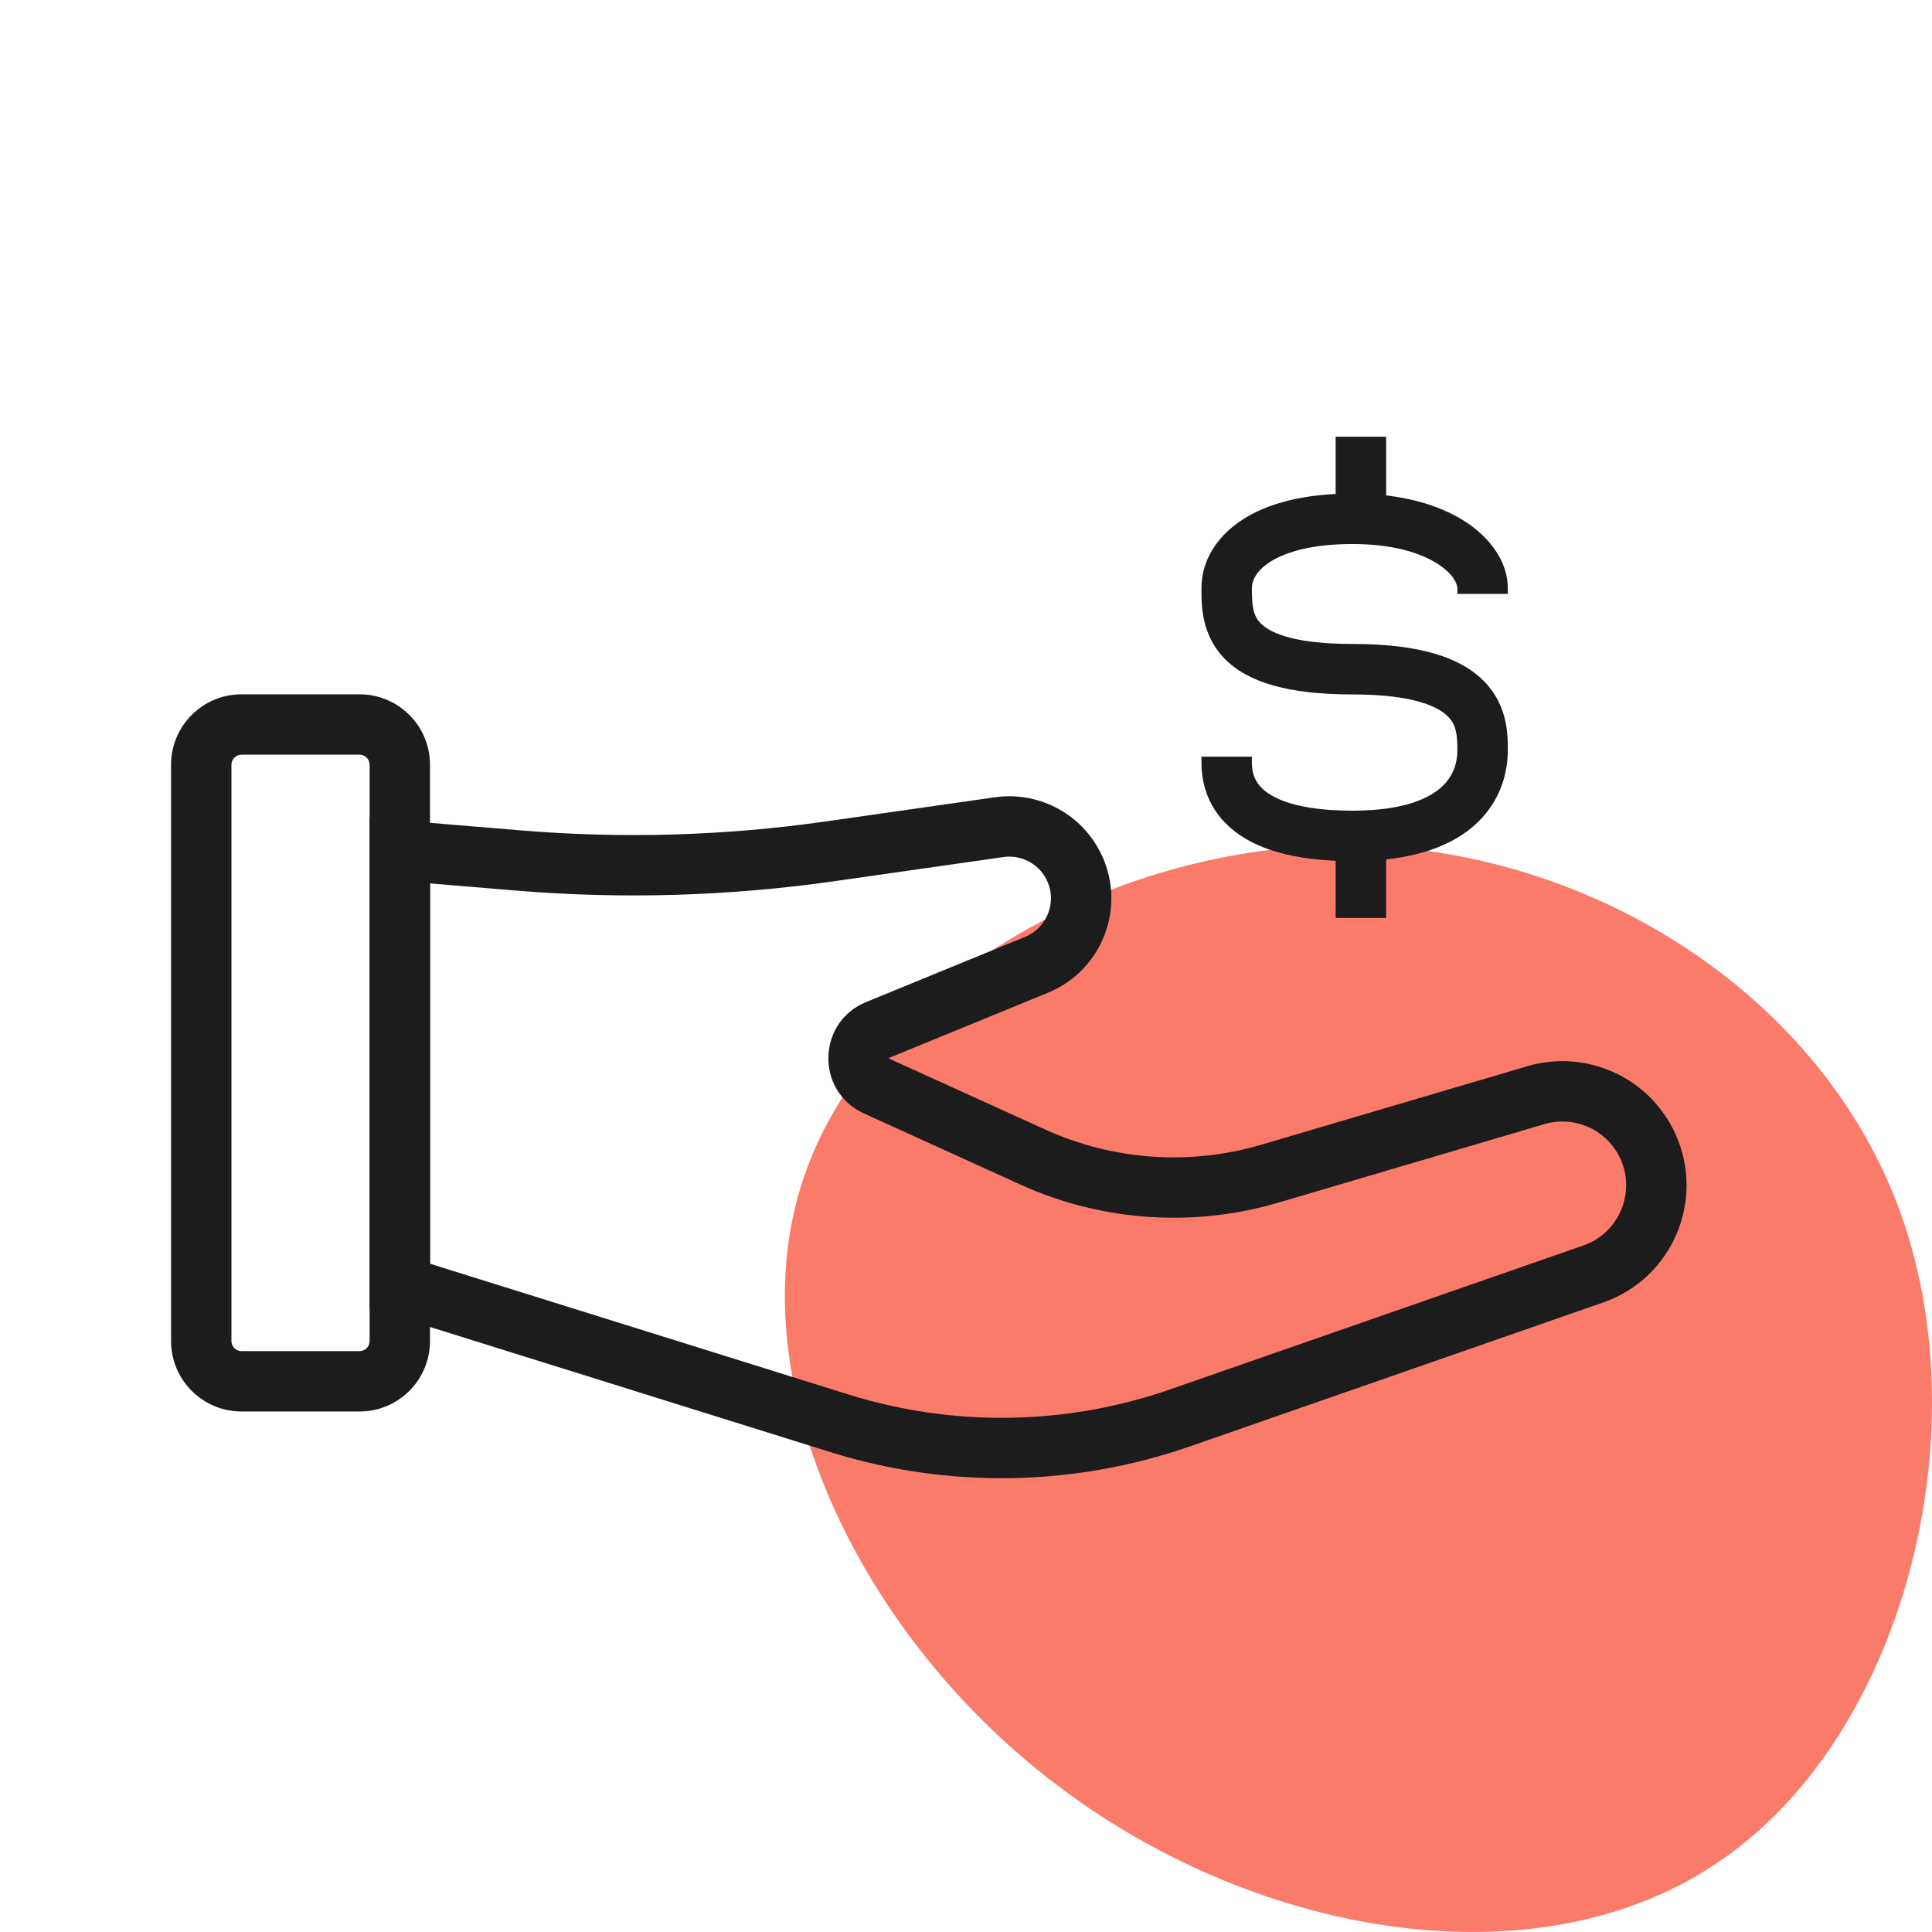
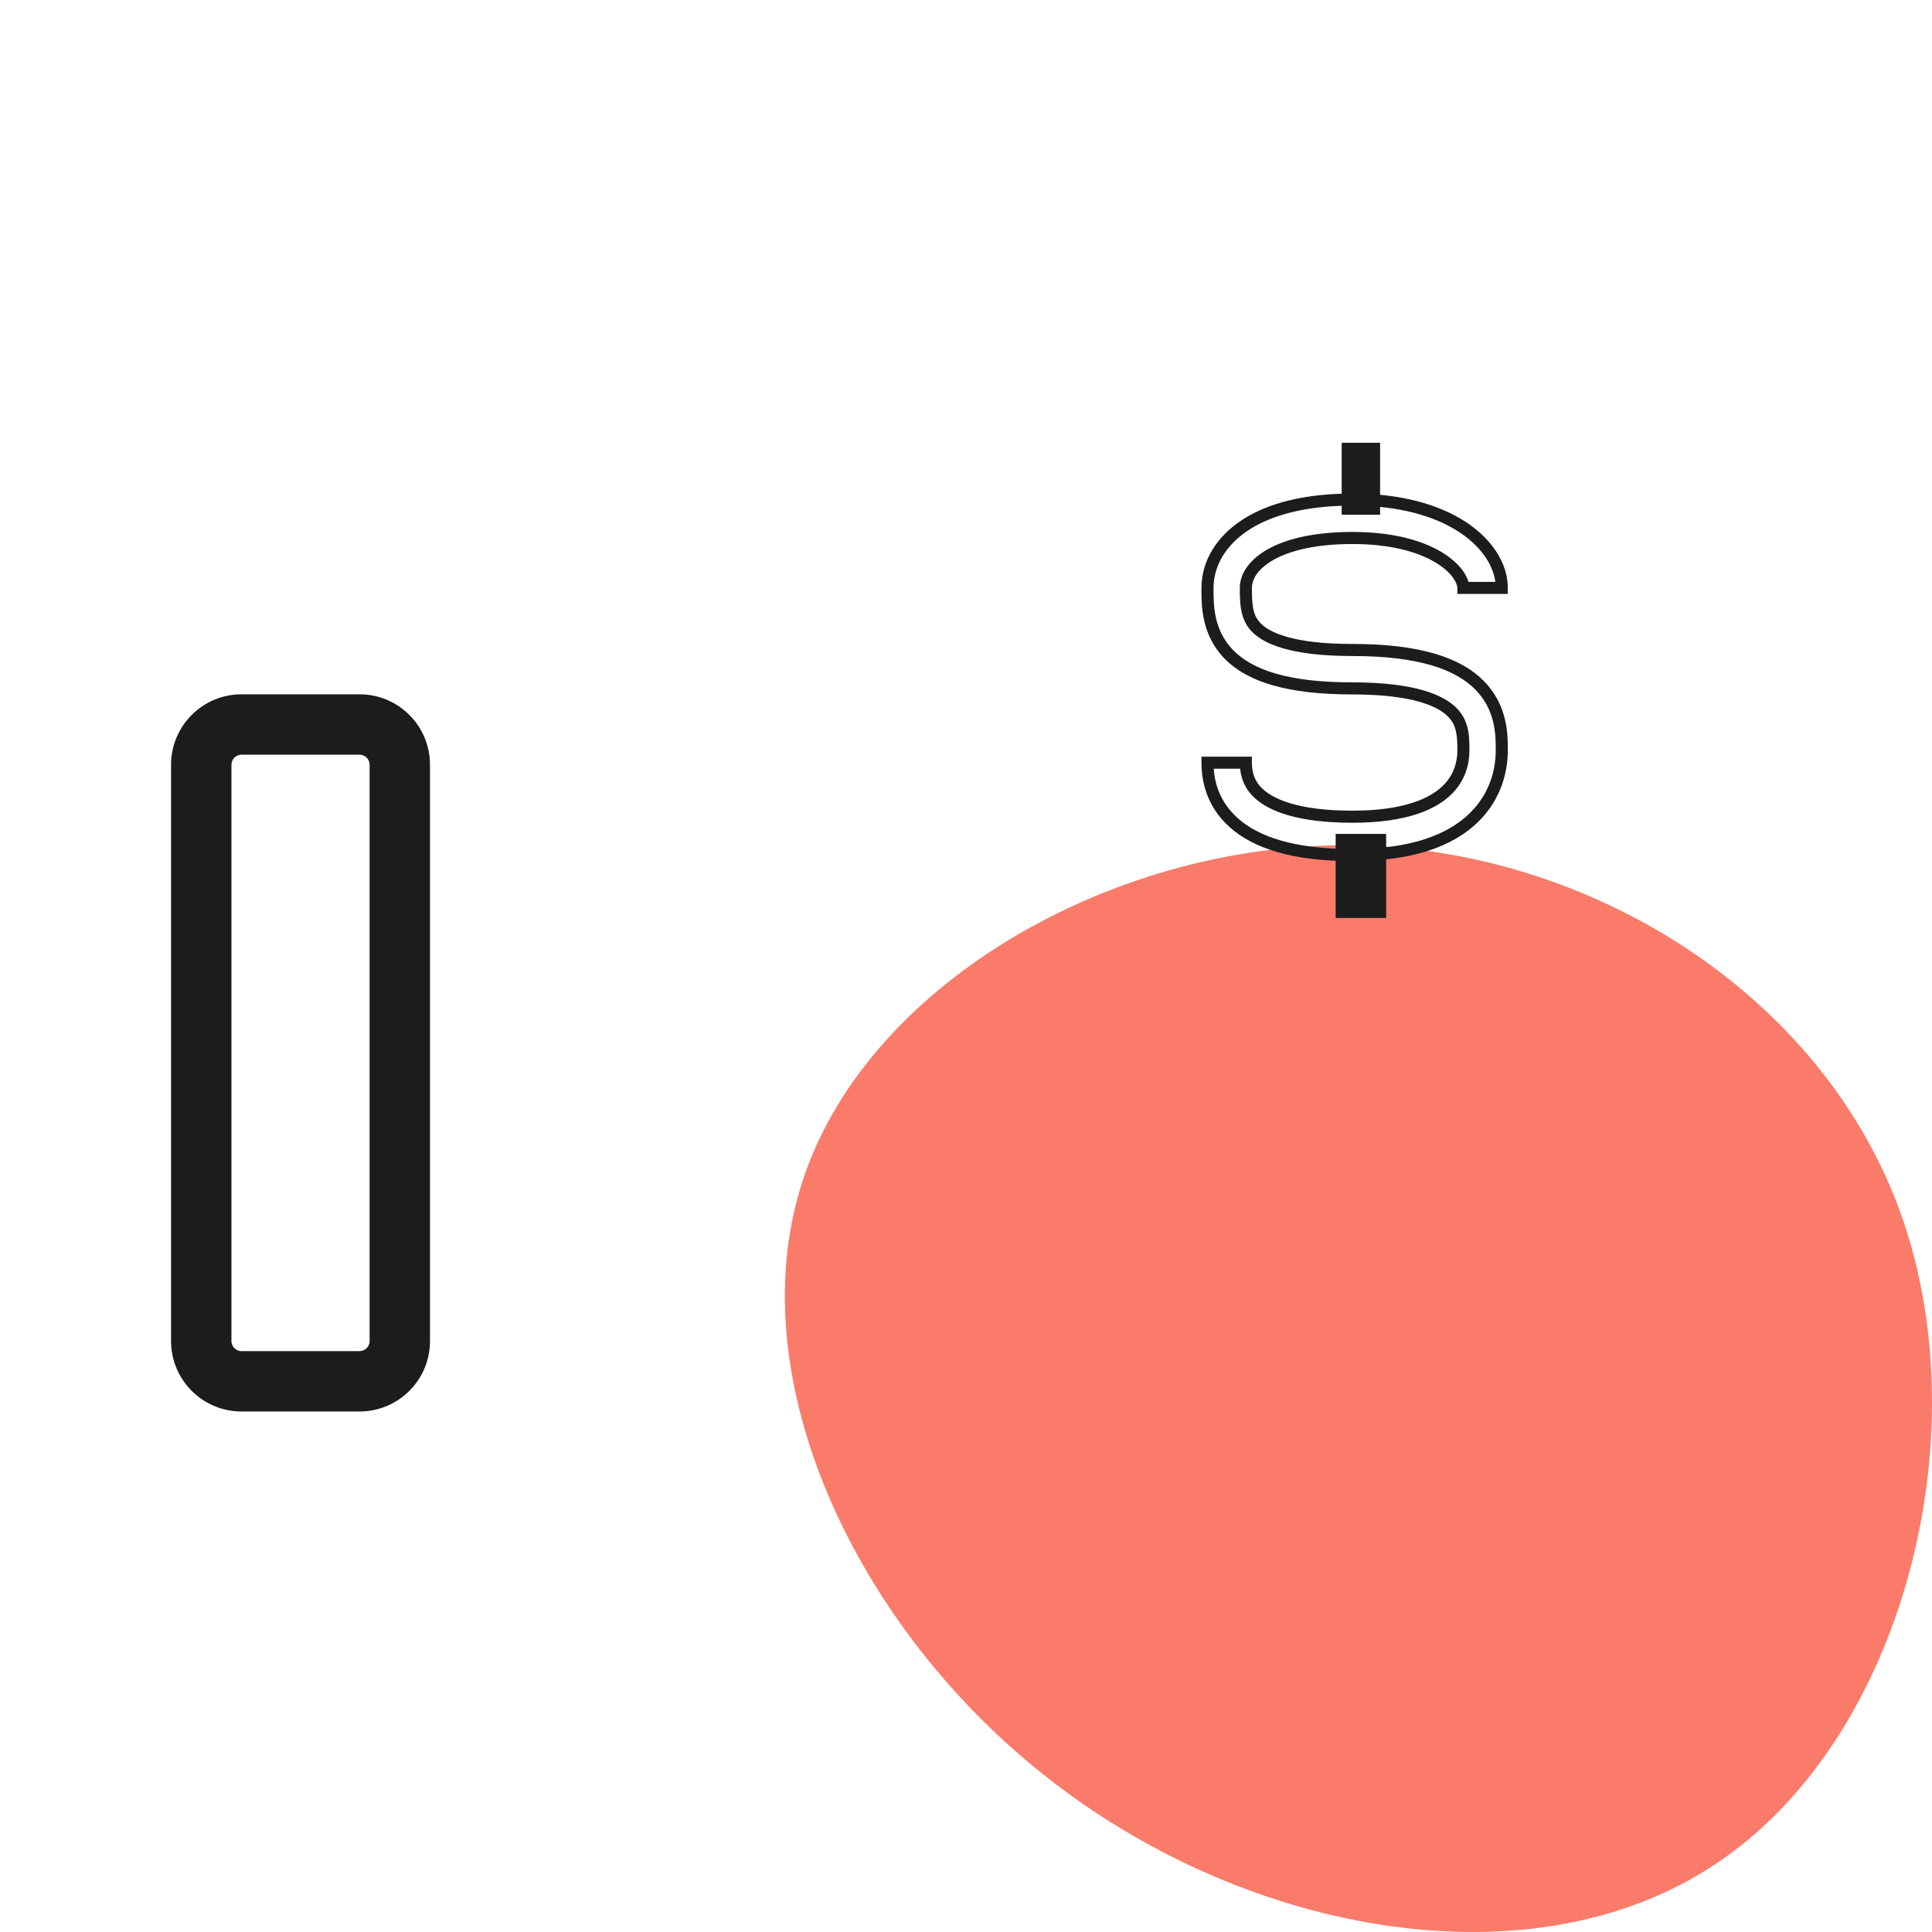
<svg xmlns="http://www.w3.org/2000/svg" width="48" height="48" viewBox="0 0 48 48" fill="none">
  <path d="M47.248 30.218C49.185 35.727 47.268 43.08 42.803 46.187C38.358 49.315 31.385 48.176 26.39 44.447C21.395 40.74 18.357 34.402 19.906 29.451C21.435 24.521 27.552 20.959 33.526 21C39.48 21.042 45.311 24.708 47.248 30.218Z" fill="#FA7B6A" />
-   <path fill-rule="evenodd" clip-rule="evenodd" d="M30.938 13.046C31.541 12.65 32.424 12.412 33.602 12.412C34.791 12.412 35.695 12.68 36.318 13.082C36.927 13.475 37.312 14.034 37.312 14.606H36.358C36.358 14.47 36.247 14.171 35.8 13.883C35.367 13.603 34.654 13.366 33.602 13.366C32.539 13.366 31.859 13.582 31.46 13.843C31.069 14.1 30.954 14.39 30.954 14.606C30.954 15.029 30.97 15.339 31.21 15.588C31.461 15.847 32.073 16.149 33.602 16.149C35.259 16.149 36.232 16.481 36.773 17.039C37.313 17.595 37.312 18.27 37.312 18.622C37.312 18.631 37.312 18.639 37.312 18.646C37.312 19.081 37.192 19.753 36.618 20.313C36.046 20.872 35.098 21.244 33.602 21.244C32.125 21.244 31.206 20.932 30.656 20.442C30.09 19.939 30 19.328 30 18.949L30.954 18.949C30.954 19.177 31.004 19.475 31.29 19.729C31.591 19.997 32.234 20.291 33.602 20.291C34.951 20.291 35.62 19.956 35.952 19.631C36.284 19.307 36.358 18.918 36.358 18.646C36.358 18.284 36.345 17.967 36.089 17.703C35.821 17.427 35.178 17.103 33.602 17.103C32.006 17.103 31.055 16.799 30.525 16.25C29.999 15.707 30 15.03 30 14.639C30 14.628 30 14.617 30 14.606C30 14.014 30.327 13.446 30.938 13.046Z" fill="#1C1C1C" />
  <path fill-rule="evenodd" clip-rule="evenodd" d="M30.855 12.92C31.491 12.503 32.405 12.262 33.602 12.262C34.812 12.262 35.746 12.535 36.399 12.956C37.033 13.365 37.461 13.966 37.461 14.606V14.756H36.208V14.606C36.208 14.538 36.139 14.28 35.719 14.009C35.315 13.748 34.632 13.516 33.602 13.516C32.557 13.516 31.908 13.729 31.542 13.969C31.186 14.202 31.103 14.449 31.103 14.606C31.103 15.037 31.125 15.284 31.318 15.483C31.525 15.698 32.083 15.999 33.602 15.999C35.271 15.999 36.296 16.332 36.88 16.935C37.462 17.535 37.462 18.262 37.461 18.617L37.461 18.646C37.461 19.107 37.334 19.823 36.723 20.421C36.112 21.017 35.12 21.394 33.602 21.394C32.107 21.394 31.145 21.079 30.555 20.554C29.946 20.012 29.85 19.351 29.85 18.949L29.85 18.799L31.103 18.799L31.103 18.949C31.103 19.153 31.147 19.402 31.389 19.617C31.651 19.85 32.251 20.141 33.602 20.141C34.928 20.141 35.552 19.811 35.847 19.523C36.141 19.237 36.208 18.893 36.208 18.646C36.208 18.281 36.19 18.024 35.98 17.808C35.756 17.576 35.165 17.253 33.602 17.253C31.995 17.253 30.991 16.949 30.416 16.355C29.848 15.767 29.849 15.037 29.85 14.646L29.85 14.606C29.85 13.954 30.21 13.343 30.855 12.92ZM33.602 12.562C32.441 12.562 31.591 12.797 31.019 13.171C30.443 13.549 30.15 14.073 30.15 14.606L30.15 14.639C30.149 15.032 30.152 15.65 30.632 16.146C31.119 16.649 32.016 16.953 33.602 16.953C35.191 16.953 35.886 17.279 36.196 17.599C36.499 17.911 36.508 18.288 36.508 18.646C36.508 18.944 36.426 19.377 36.057 19.738C35.686 20.1 34.974 20.441 33.602 20.441C32.217 20.441 31.53 20.144 31.189 19.841C30.921 19.603 30.834 19.329 30.811 19.099L30.155 19.099C30.179 19.45 30.302 19.927 30.755 20.33C31.266 20.785 32.142 21.094 33.602 21.094C35.074 21.094 35.978 20.728 36.513 20.206C37.049 19.683 37.161 19.056 37.161 18.646L37.161 18.622C37.162 18.271 37.159 17.653 36.665 17.143C36.167 16.63 35.246 16.299 33.602 16.299C32.062 16.299 31.397 15.997 31.102 15.692C30.814 15.394 30.803 15.022 30.803 14.606C30.803 14.332 30.951 13.997 31.378 13.718C31.808 13.436 32.52 13.216 33.602 13.216C34.675 13.216 35.418 13.458 35.881 13.757C36.252 13.996 36.426 14.257 36.484 14.456H37.151C37.091 14.002 36.762 13.547 36.236 13.208C35.643 12.825 34.769 12.562 33.602 12.562Z" fill="#1C1C1C" />
  <path fill-rule="evenodd" clip-rule="evenodd" d="M33.334 12.788V11H34.288V12.788H33.334Z" fill="#1C1C1C" />
-   <path fill-rule="evenodd" clip-rule="evenodd" d="M34.438 10.85V12.938H33.184V10.85H34.438ZM34.138 11.15H33.484V12.638H34.138V11.15Z" fill="#1C1C1C" />
  <path fill-rule="evenodd" clip-rule="evenodd" d="M33.334 22.656V20.868H34.288V22.656H33.334Z" fill="#1C1C1C" />
  <path fill-rule="evenodd" clip-rule="evenodd" d="M34.438 20.718V22.806H33.184V20.718H34.438ZM34.138 21.018H33.484V22.506H34.138V21.018Z" fill="#1C1C1C" />
-   <path fill-rule="evenodd" clip-rule="evenodd" d="M24.717 19.808C25.773 19.658 26.81 20.184 27.312 21.125C28.019 22.449 27.426 24.094 26.038 24.663L22.085 26.285C22.083 26.286 22.082 26.286 22.081 26.287C22.081 26.288 22.08 26.29 22.08 26.291C22.08 26.293 22.081 26.295 22.081 26.296C22.082 26.297 22.083 26.297 22.084 26.298L25.969 28.063C27.656 28.83 29.563 28.964 31.34 28.439L37.945 26.49C39.419 26.055 40.989 26.772 41.625 28.172C42.376 29.823 41.545 31.762 39.832 32.359L29.573 35.932C26.685 36.938 23.55 36.989 20.631 36.077L9.184 32.5V20.318L12.931 20.63C15.464 20.841 18.012 20.766 20.528 20.407L24.717 19.808ZM25.989 21.831C25.784 21.447 25.36 21.232 24.929 21.293L20.74 21.892C18.113 22.267 15.451 22.345 12.807 22.125L10.684 21.948V31.397L21.078 34.645C23.69 35.461 26.496 35.416 29.08 34.516L39.339 30.943C40.218 30.636 40.645 29.64 40.259 28.792C39.933 28.074 39.127 27.705 38.37 27.929L31.765 29.878C29.641 30.504 27.363 30.345 25.348 29.429L21.464 27.663C20.262 27.117 20.294 25.399 21.515 24.897L25.468 23.276C26.035 23.043 26.277 22.372 25.989 21.831Z" fill="#1C1C1C" />
  <path fill-rule="evenodd" clip-rule="evenodd" d="M4.25 19C4.25 18.034 5.034 17.25 6 17.25H8.933C9.9 17.25 10.683 18.034 10.683 19V33.318C10.683 34.284 9.9 35.068 8.933 35.068H6C5.034 35.068 4.25 34.284 4.25 33.318V19ZM6 18.75C5.862 18.75 5.75 18.862 5.75 19V33.318C5.75 33.456 5.862 33.568 6 33.568H8.933C9.071 33.568 9.183 33.456 9.183 33.318V19C9.183 18.862 9.071 18.75 8.933 18.75H6Z" fill="#1C1C1C" />
</svg>